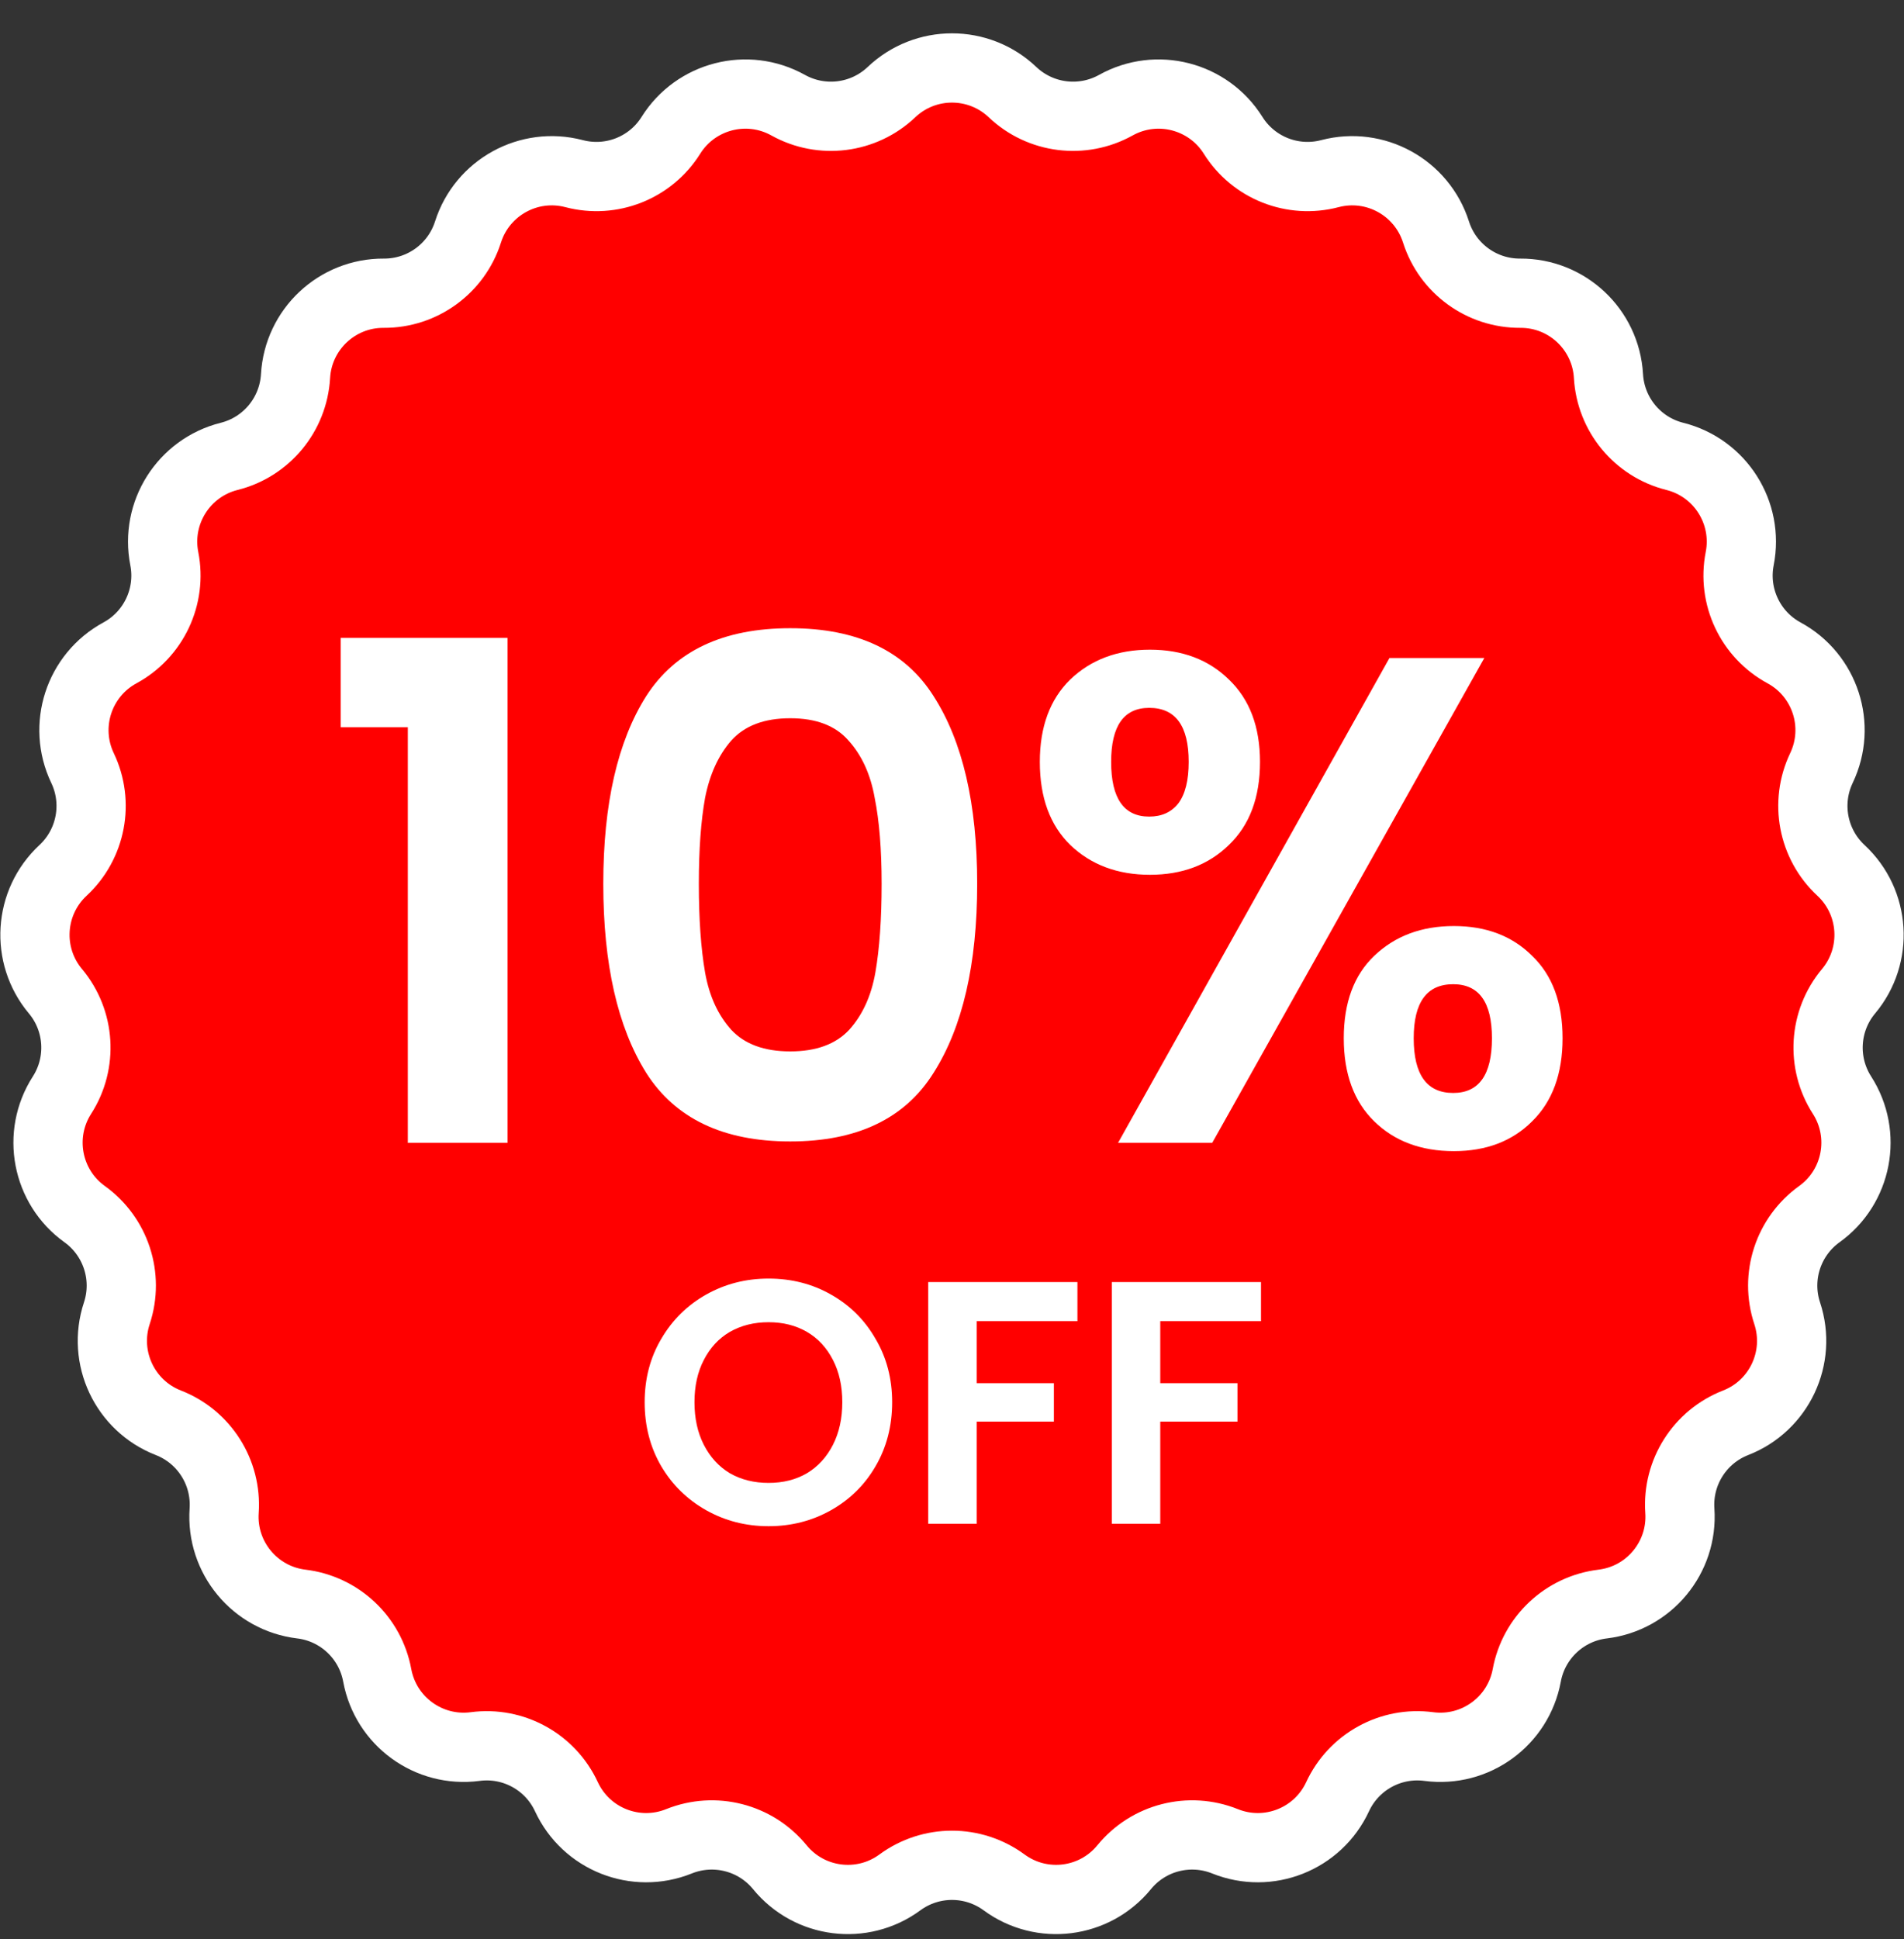
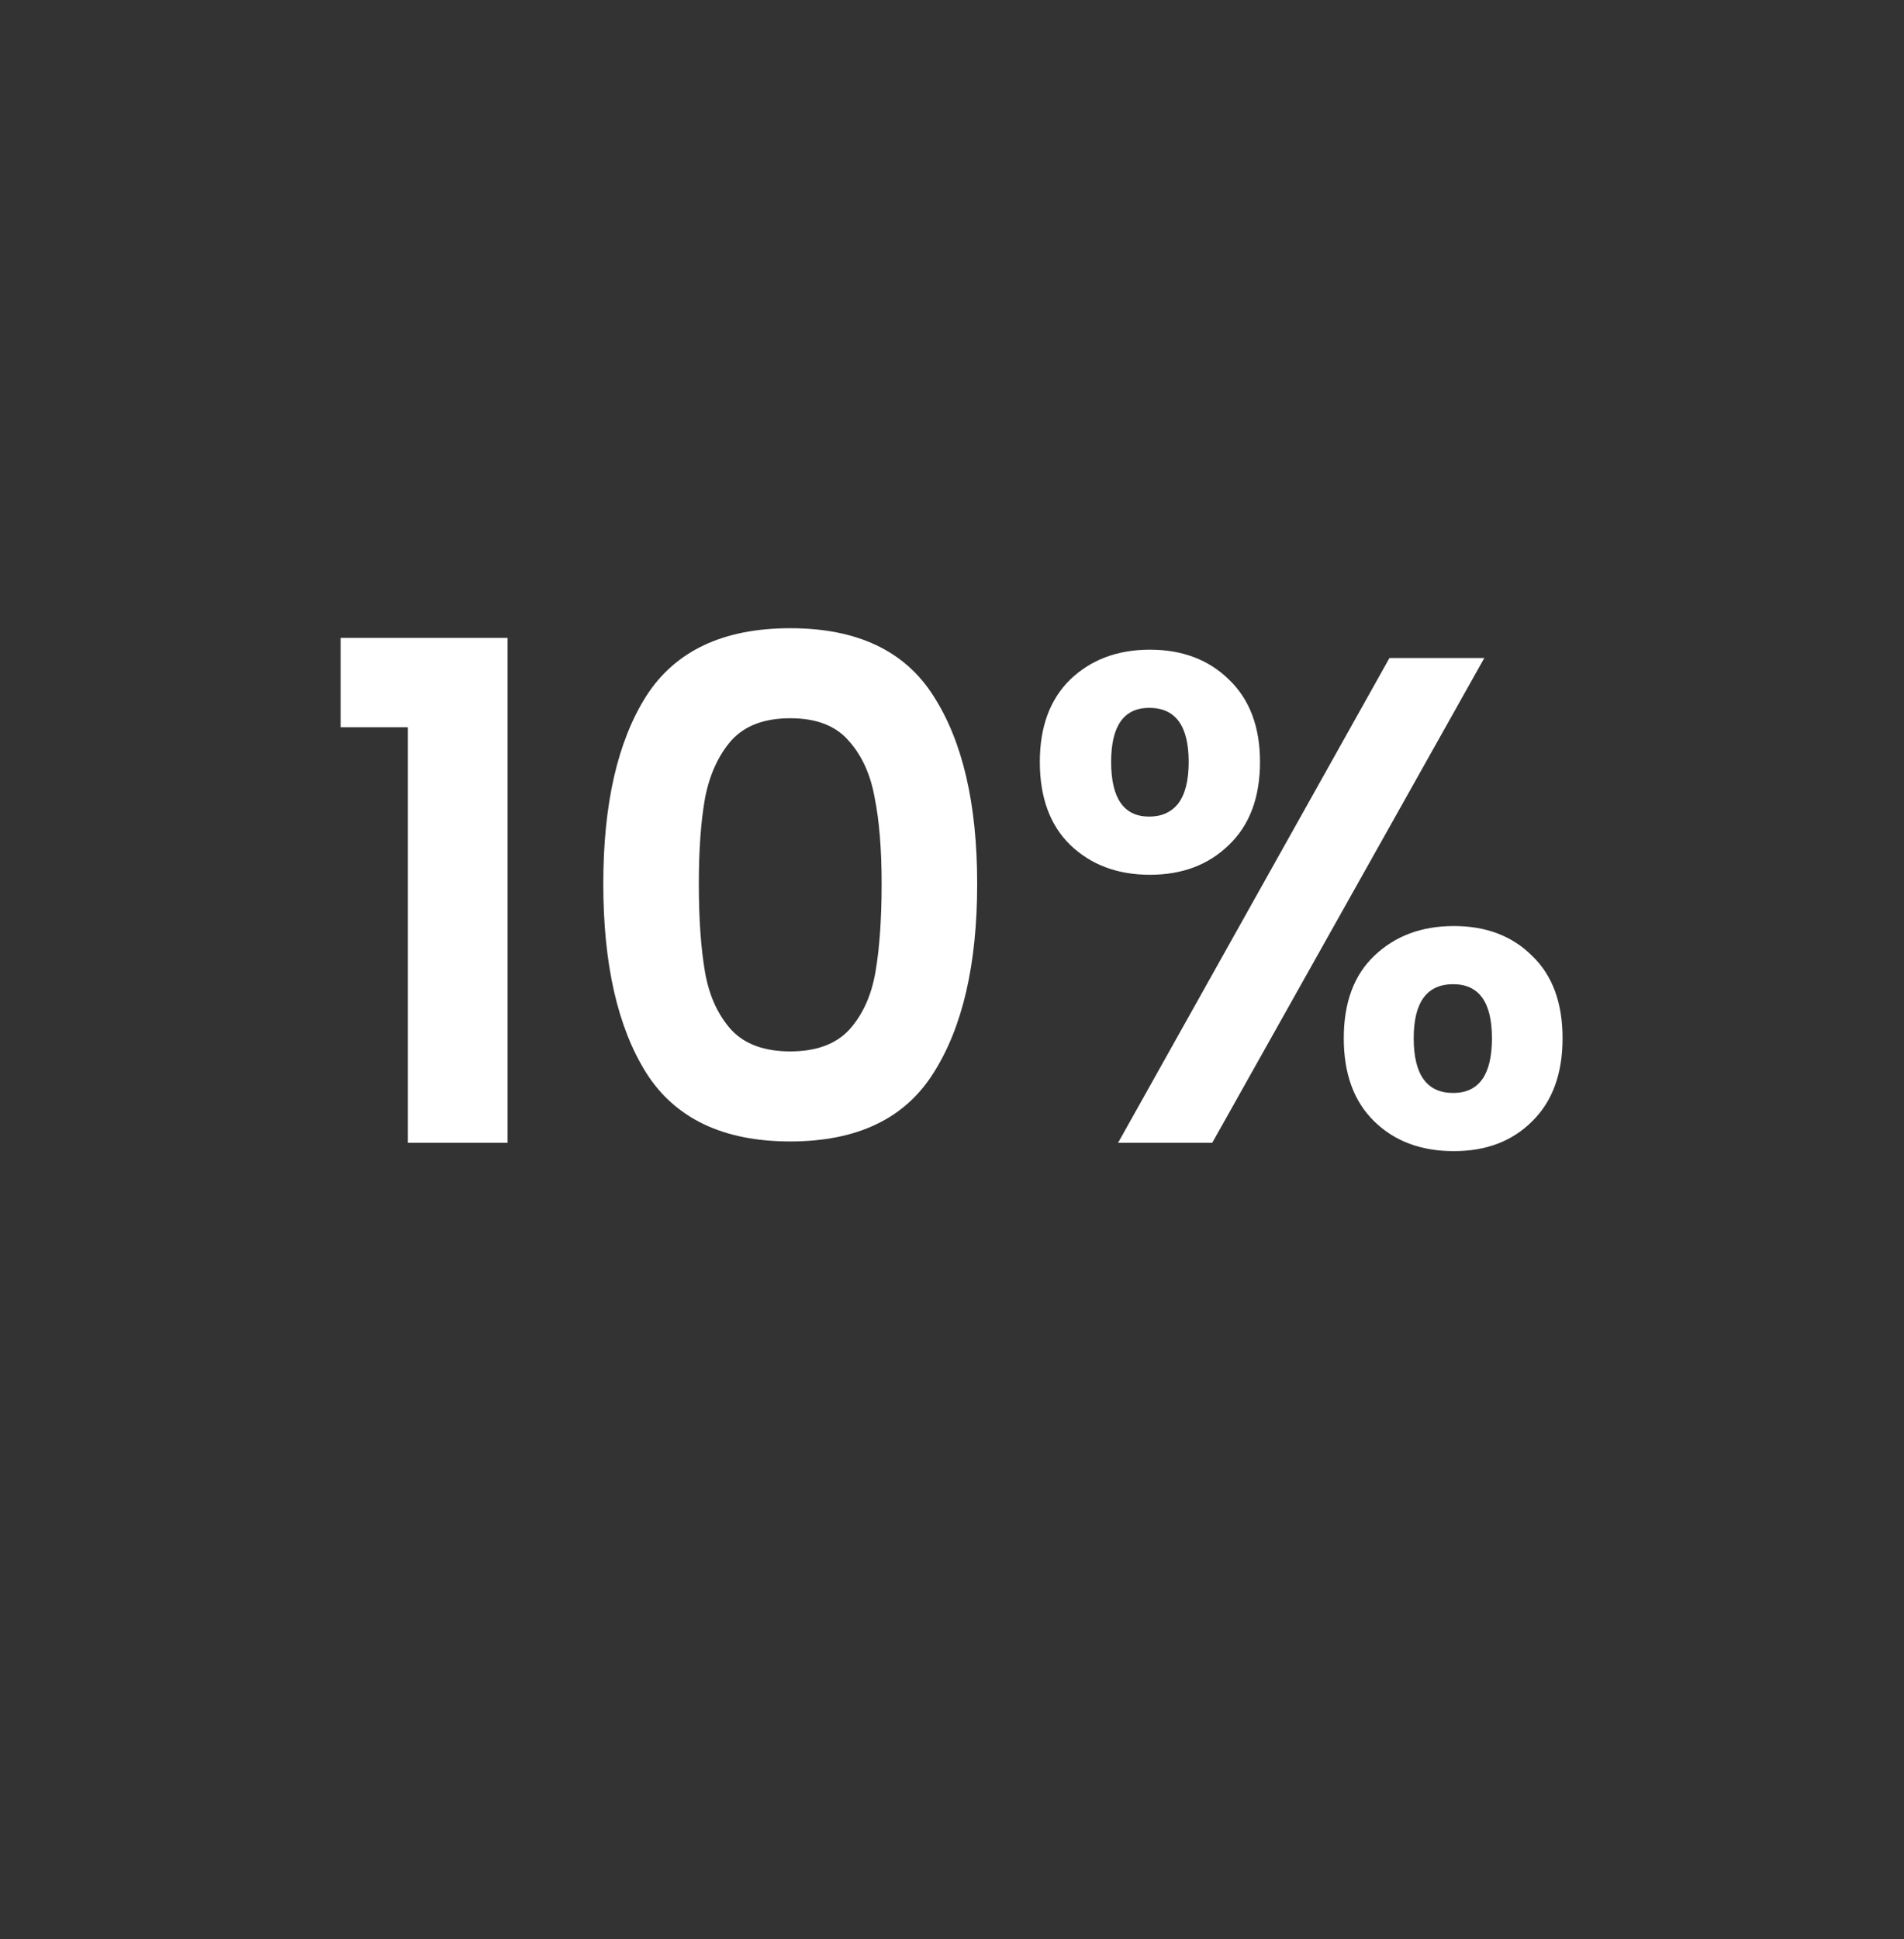
<svg xmlns="http://www.w3.org/2000/svg" fill="none" viewBox="0 0 55 56" height="56" width="55">
  <rect x="0" y="0" width="55" height="56" fill="#333333" stroke="none" />
-   <path stroke-width="2" stroke="white" fill="#FF0000" d="M25.752 2.66C26.732 1.73 28.268 1.73 29.248 2.66C30.054 3.425 31.262 3.577 32.233 3.037C33.413 2.38 34.902 2.762 35.62 3.907C36.209 4.848 37.342 5.296 38.416 5.014C39.723 4.671 41.07 5.411 41.481 6.699C41.818 7.757 42.804 8.473 43.914 8.467C45.265 8.459 46.386 9.511 46.463 10.86C46.527 11.969 47.303 12.908 48.38 13.178C49.691 13.507 50.515 14.805 50.254 16.131C50.04 17.22 50.559 18.323 51.535 18.852C52.723 19.497 53.198 20.958 52.615 22.178C52.137 23.18 52.365 24.377 53.179 25.133C54.169 26.052 54.266 27.586 53.399 28.622C52.686 29.474 52.61 30.69 53.21 31.624C53.94 32.761 53.652 34.271 52.555 35.059C51.653 35.707 51.276 36.866 51.625 37.92C52.05 39.203 51.395 40.594 50.136 41.084C49.102 41.487 48.449 42.516 48.525 43.624C48.617 44.972 47.637 46.156 46.295 46.318C45.193 46.451 44.305 47.285 44.103 48.377C43.857 49.706 42.614 50.609 41.274 50.433C40.173 50.287 39.105 50.874 38.638 51.882C38.069 53.108 36.64 53.673 35.387 53.169C34.356 52.755 33.176 53.057 32.473 53.917C31.618 54.963 30.093 55.156 29.004 54.355C28.109 53.698 26.891 53.698 25.996 54.355C24.907 55.156 23.382 54.963 22.527 53.917C21.824 53.057 20.644 52.755 19.613 53.169C18.36 53.673 16.931 53.108 16.362 51.882C15.895 50.874 14.827 50.287 13.726 50.433C12.386 50.609 11.143 49.706 10.897 48.377C10.695 47.285 9.807 46.451 8.705 46.318C7.363 46.156 6.383 44.972 6.475 43.624C6.551 42.516 5.899 41.487 4.864 41.084C3.605 40.594 2.95 39.203 3.375 37.92C3.724 36.866 3.347 35.707 2.445 35.059C1.348 34.271 1.06 32.761 1.79 31.624C2.39 30.69 2.314 29.474 1.601 28.622C0.734 27.586 0.831 26.052 1.821 25.133C2.634 24.377 2.863 23.18 2.384 22.178C1.802 20.958 2.277 19.497 3.465 18.852C4.441 18.323 4.96 17.22 4.746 16.131C4.485 14.805 5.309 13.507 6.62 13.178C7.697 12.908 8.473 11.969 8.537 10.86C8.614 9.511 9.735 8.459 11.086 8.467C12.196 8.473 13.182 7.757 13.519 6.699C13.93 5.411 15.277 4.671 16.584 5.014C17.658 5.296 18.791 4.848 19.38 3.907C20.098 2.762 21.587 2.38 22.767 3.037C23.738 3.577 24.946 3.425 25.752 2.66Z" />
  <path fill="white" d="M9.841 21V18.42H14.661V33H11.781V21H9.841ZM17.427 25.52C17.427 23.213 17.84 21.407 18.667 20.1C19.507 18.793 20.894 18.14 22.827 18.14C24.761 18.14 26.14 18.793 26.967 20.1C27.807 21.407 28.227 23.213 28.227 25.52C28.227 27.84 27.807 29.66 26.967 30.98C26.14 32.3 24.761 32.96 22.827 32.96C20.894 32.96 19.507 32.3 18.667 30.98C17.84 29.66 17.427 27.84 17.427 25.52ZM25.467 25.52C25.467 24.533 25.401 23.707 25.267 23.04C25.147 22.36 24.894 21.807 24.507 21.38C24.134 20.953 23.574 20.74 22.827 20.74C22.081 20.74 21.514 20.953 21.127 21.38C20.754 21.807 20.5 22.36 20.367 23.04C20.247 23.707 20.187 24.533 20.187 25.52C20.187 26.533 20.247 27.387 20.367 28.08C20.487 28.76 20.741 29.313 21.127 29.74C21.514 30.153 22.081 30.36 22.827 30.36C23.574 30.36 24.14 30.153 24.527 29.74C24.914 29.313 25.167 28.76 25.287 28.08C25.407 27.387 25.467 26.533 25.467 25.52ZM30.037 22C30.037 20.987 30.33 20.193 30.917 19.62C31.517 19.047 32.283 18.76 33.217 18.76C34.15 18.76 34.91 19.047 35.497 19.62C36.097 20.193 36.397 20.987 36.397 22C36.397 23.027 36.097 23.827 35.497 24.4C34.91 24.973 34.15 25.26 33.217 25.26C32.283 25.26 31.517 24.973 30.917 24.4C30.33 23.827 30.037 23.027 30.037 22ZM42.877 19L35.017 33H32.297L40.137 19H42.877ZM33.197 20.44C32.464 20.44 32.097 20.96 32.097 22C32.097 23.053 32.464 23.58 33.197 23.58C33.557 23.58 33.837 23.453 34.037 23.2C34.237 22.933 34.337 22.533 34.337 22C34.337 20.96 33.957 20.44 33.197 20.44ZM38.817 29.98C38.817 28.953 39.11 28.16 39.697 27.6C40.297 27.027 41.063 26.74 41.997 26.74C42.93 26.74 43.684 27.027 44.257 27.6C44.843 28.16 45.137 28.953 45.137 29.98C45.137 31.007 44.843 31.807 44.257 32.38C43.684 32.953 42.93 33.24 41.997 33.24C41.05 33.24 40.283 32.953 39.697 32.38C39.11 31.807 38.817 31.007 38.817 29.98ZM41.977 28.42C41.217 28.42 40.837 28.94 40.837 29.98C40.837 31.033 41.217 31.56 41.977 31.56C42.724 31.56 43.097 31.033 43.097 29.98C43.097 28.94 42.724 28.42 41.977 28.42Z" />
-   <path fill="white" d="M22.201 44.07C21.548 44.07 20.948 43.917 20.401 43.61C19.855 43.303 19.422 42.88 19.102 42.34C18.782 41.793 18.622 41.177 18.622 40.49C18.622 39.81 18.782 39.2 19.102 38.66C19.422 38.113 19.855 37.687 20.401 37.38C20.948 37.073 21.548 36.92 22.201 36.92C22.861 36.92 23.462 37.073 24.002 37.38C24.548 37.687 24.978 38.113 25.291 38.66C25.611 39.2 25.771 39.81 25.771 40.49C25.771 41.177 25.611 41.793 25.291 42.34C24.978 42.88 24.548 43.303 24.002 43.61C23.455 43.917 22.855 44.07 22.201 44.07ZM22.201 42.82C22.622 42.82 22.991 42.727 23.311 42.54C23.631 42.347 23.881 42.073 24.061 41.72C24.241 41.367 24.331 40.957 24.331 40.49C24.331 40.023 24.241 39.617 24.061 39.27C23.881 38.917 23.631 38.647 23.311 38.46C22.991 38.273 22.622 38.18 22.201 38.18C21.782 38.18 21.408 38.273 21.081 38.46C20.762 38.647 20.512 38.917 20.331 39.27C20.151 39.617 20.061 40.023 20.061 40.49C20.061 40.957 20.151 41.367 20.331 41.72C20.512 42.073 20.762 42.347 21.081 42.54C21.408 42.727 21.782 42.82 22.201 42.82ZM31.123 37.02V38.15H28.213V39.94H30.443V41.05H28.213V44H26.813V37.02H31.123ZM36.426 37.02V38.15H33.516V39.94H35.746V41.05H33.516V44H32.116V37.02H36.426Z" />
</svg>